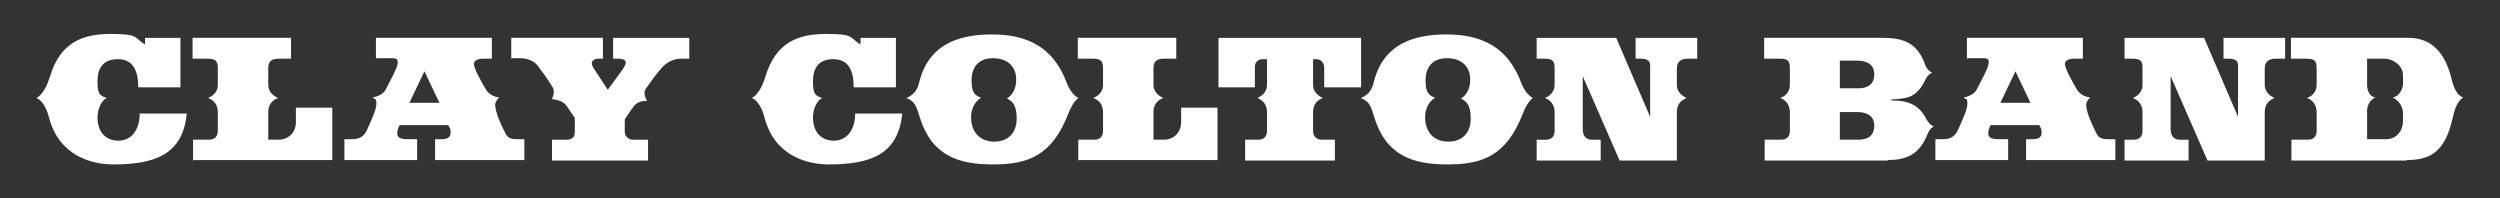
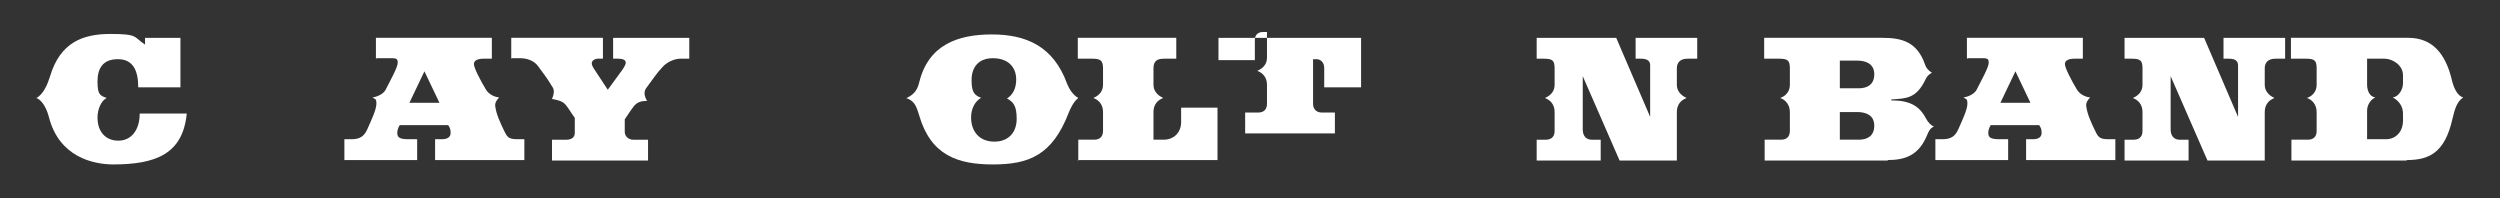
<svg xmlns="http://www.w3.org/2000/svg" id="Layer_1" version="1.1" viewBox="0 0 515.4 40.9">
  <rect x="0" y="0" width="515.4" height="40.9" fill="#333333" stroke="none" />
  <defs>
    <style>
      .st0 {
        fill: #fff;
      }
    </style>
  </defs>
  <path class="st0" d="M23.4,33.9c-4.3,0-11.2-1.6-13.3-9.7-.4-1.6-1.3-3.5-2.6-4,1.4-.7,2.3-2.8,2.8-4.4,2.1-7.1,6.8-8.8,12.5-8.8s4.7.6,7.1,2.2v-1.4h7.3v10.2h-8.7c0-3.5-1.1-5.8-4.2-5.8s-4.2,1.9-4.2,4.6.5,2.9,1.9,3.4c-1.1.5-1.9,2.3-1.9,4,0,3,1.7,4.8,4.3,4.8s4.4-2.1,4.4-5.6h9.7c-.8,8.3-6.3,10.5-15.2,10.5Z" />
-   <path class="st0" d="M39.8,33.1v-4.3h3.3c1.1,0,1.8-.6,1.8-1.8v-3.9c0-1.4-.7-2.4-2-2.9,1.2-.5,2-1.4,2-2.7v-3.4c0-1.6-.5-2-2.2-2h-3v-4.3h20.3v4.3h-2.5c-1.5,0-2.2.5-2.2,2v3.4c0,1.3.9,2.2,2,2.7-1.3.5-2,1.5-2,2.9v5.7h2.1c2.2,0,3.6-1.6,3.6-3.6v-3h7.5v10.8h-28.9Z" />
  <path class="st0" d="M77.5,12.1v-4.3h23.9v4.3h-1.7c-1.1,0-2,.3-2,1.1s1.3,3.3,2.5,5.3c.7,1.1,1.9,1.5,2.7,1.6-.5.5-.9,1.1-.8,1.8.2,1.6,1,3.4,2,5.4.5,1,.9,1.4,2.5,1.4h1.5v4.3h-18.4v-4.3h1.4c1.1,0,1.8-.4,1.8-1.3s-.2-1.1-.5-1.6h-10c-.3.5-.5,1.1-.5,1.6,0,1,.6,1.3,2.3,1.3h1.8v4.3h-15v-4.3h1.5c1.8,0,2.6-.7,3.2-2,.8-1.8,1.9-4.1,1.9-5.3s-.3-.9-.8-1.3c.7-.1,2.2-.6,2.7-1.6,1-2,2.5-4.6,2.5-5.6s-.5-.9-2.2-.9h-2.1ZM87.5,14.7l-3.1,6.5h6.2l-3.1-6.5Z" />
  <path class="st0" d="M105.4,12.1v-4.3h18.9v4.3h-1.1c-.5,0-1.2.4-1.2.9s.2.7.4,1.1l2.9,4.4,3-4.1c.3-.5.7-1,.7-1.5s-.5-.8-1.6-.8h-1v-4.3h15.7v4.3h-1.8c-1.3,0-2.8.7-3.7,1.7-1.4,1.5-1.9,2.4-3.4,4.4-.5.7-.4,1.6.2,2.6-1.1,0-2.1.2-2.8,1.2-.7.9-.9,1.3-1.8,2.6v2.6c0,.9.8,1.6,1.7,1.6h3.1v4.3h-19.8v-4.3h3c.9,0,1.7-.4,1.7-1.4v-3.1c-.8-1.1-1.1-1.7-1.8-2.6-.7-.9-1.8-1.1-2.9-1.3.4-.9.5-1.7.2-2.3-1.4-2.3-1.8-2.7-3.1-4.5-.8-1.1-2.3-1.6-3.6-1.6h-1.8Z" />
-   <path class="st0" d="M170.9,33.9c-4.3,0-11.2-1.6-13.3-9.7-.4-1.6-1.3-3.5-2.6-4,1.4-.7,2.3-2.8,2.8-4.4,2.1-7.1,6.8-8.8,12.5-8.8s4.7.6,7.1,2.2v-1.4h7.3v10.2h-8.7c0-3.5-1.1-5.8-4.2-5.8s-4.2,1.9-4.2,4.6.5,2.9,1.9,3.4c-1.1.5-1.9,2.3-1.9,4,0,3,1.7,4.8,4.3,4.8s4.4-2.1,4.4-5.6h9.7c-.8,8.3-6.3,10.5-15.2,10.5Z" />
  <path class="st0" d="M186.9,20.2c1.8-.8,2.3-2,2.6-3.2,1.9-7.8,8-9.9,15-9.9s12.7,2.4,15.5,10.2c.4,1,1.2,2.3,2.3,2.9-1,.8-1.6,2.1-2,3.1-3.4,8.8-8.3,10.6-15.6,10.6s-12.8-1.9-15.2-10.1c-.6-2-1-3-2.7-3.6ZM202.2,20.2c-1.3.8-2,2.3-2,4,0,3,1.8,5,4.8,5s4.6-2,4.6-4.7-.7-3.5-2-4.2c1.3-.8,1.9-2.2,1.9-3.9,0-2.7-1.8-4.4-4.8-4.4s-4.4,1.9-4.4,4.5.6,3.1,2,3.7Z" />
  <path class="st0" d="M222.3,33.1v-4.3h3.3c1.1,0,1.8-.6,1.8-1.8v-3.9c0-1.4-.7-2.4-2-2.9,1.2-.5,2-1.4,2-2.7v-3.4c0-1.6-.5-2-2.2-2h-3v-4.3h20.3v4.3h-2.5c-1.5,0-2.2.5-2.2,2v3.4c0,1.3.9,2.2,2,2.7-1.3.5-2,1.5-2,2.9v5.7h2.1c2.2,0,3.6-1.6,3.6-3.6v-3h7.5v10.8h-28.9Z" />
-   <path class="st0" d="M251.2,18V7.8h29.4v10.2h-7.6v-4c0-1.2-.8-1.8-1.6-1.8h-.7v5.3c0,1.3.9,2.2,2,2.7-1.3.5-2,1.5-2,2.9v3.9c0,1.2.8,1.8,1.8,1.8h2.7v4.3h-18.5v-4.3h2.7c1.1,0,1.8-.6,1.8-1.8v-3.9c0-1.4-.7-2.4-2-2.9,1.2-.5,2-1.4,2-2.7v-5.3h-.9c-.8,0-1.6.5-1.6,1.6v4.2h-7.5Z" />
-   <path class="st0" d="M280.6,20.2c1.8-.8,2.3-2,2.6-3.2,1.9-7.8,8-9.9,15-9.9s12.7,2.4,15.5,10.2c.4,1,1.2,2.3,2.3,2.9-1,.8-1.6,2.1-2,3.1-3.4,8.8-8.3,10.6-15.6,10.6s-12.8-1.9-15.2-10.1c-.6-2-1-3-2.7-3.6ZM295.8,20.2c-1.3.8-2,2.3-2,4,0,3,1.8,5,4.8,5s4.6-2,4.6-4.7-.7-3.5-2-4.2c1.3-.8,1.9-2.2,1.9-3.9,0-2.7-1.8-4.4-4.8-4.4s-4.4,1.9-4.4,4.5.6,3.1,2,3.7Z" />
+   <path class="st0" d="M251.2,18V7.8h29.4v10.2h-7.6v-4c0-1.2-.8-1.8-1.6-1.8h-.7v5.3v3.9c0,1.2.8,1.8,1.8,1.8h2.7v4.3h-18.5v-4.3h2.7c1.1,0,1.8-.6,1.8-1.8v-3.9c0-1.4-.7-2.4-2-2.9,1.2-.5,2-1.4,2-2.7v-5.3h-.9c-.8,0-1.6.5-1.6,1.6v4.2h-7.5Z" />
  <path class="st0" d="M349.9,7.8v4.3h-2c-1.8,0-2.2,1.1-2.2,2v3.4c0,1.3.9,2.2,2,2.7-1.3.5-2,1.5-2,2.9v10h-11.8l-7.6-17.4h0v11c0,1.4.8,2.1,1.8,2.1h1.9v4.3h-13.2v-4.3h1.9c1.1,0,1.8-.6,1.8-1.8v-3.9c0-1.4-.7-2.4-2-2.9,1.2-.5,2-1.4,2-2.7v-3.4c0-1.6-.4-2-2.2-2h-1.5v-4.3h16.4l7,16.3h0v-10.6c0-.8-.4-1.4-1.9-1.4s-.7,0-1.1,0v-4.3h12.7Z" />
  <path class="st0" d="M389.3,33.1h-25.5v-4.3h3.4c1.1,0,1.8-.6,1.8-1.8v-3.9c0-1.4-.8-2.5-2-2.9,1.2-.4,2-1.4,2-2.7v-3.4c0-1.6-.4-2-2.2-2h-3.1v-4.3h24.4c4.1,0,7.2.9,8.8,5.6.2.6.7,1.2,1.4,1.6-.5.2-1.1.8-1.3,1.3-1.9,4-3.9,4-7.1,4.2v.2c3.8,0,5.8,1.1,7.2,3.8.4.7.9,1.3,1.6,1.6-.7.3-1,.8-1.3,1.5-1.7,4.3-4.4,5.4-8.3,5.4ZM379.3,12.4v5.8h3.9c1.7,0,3.2-.7,3.2-2.9s-1.8-2.8-3.5-2.8h-3.6ZM379.3,23v5.8h3.9c1.7,0,3.2-.7,3.2-2.9s-1.8-2.8-3.5-2.8h-3.6Z" />
  <path class="st0" d="M405.5,12.1v-4.3h23.9v4.3h-1.7c-1.1,0-2,.3-2,1.1s1.3,3.3,2.5,5.3c.7,1.1,1.9,1.5,2.7,1.6-.5.5-.9,1.1-.8,1.8.2,1.6,1,3.4,2,5.4.5,1,.9,1.4,2.5,1.4h1.5v4.3h-18.4v-4.3h1.4c1.1,0,1.8-.4,1.8-1.3s-.2-1.1-.5-1.6h-10c-.3.5-.5,1.1-.5,1.6,0,1,.6,1.3,2.3,1.3h1.8v4.3h-15v-4.3h1.5c1.8,0,2.6-.7,3.2-2,.8-1.8,1.9-4.1,1.9-5.3s-.3-.9-.8-1.3c.7-.1,2.2-.6,2.7-1.6,1-2,2.5-4.6,2.5-5.6s-.5-.9-2.2-.9h-2.1ZM415.5,14.7l-3.1,6.5h6.2l-3.1-6.5Z" />
  <path class="st0" d="M471.1,7.8v4.3h-2c-1.8,0-2.2,1.1-2.2,2v3.4c0,1.3.9,2.2,2,2.7-1.3.5-2,1.5-2,2.9v10h-11.8l-7.6-17.4h0v11c0,1.4.8,2.1,1.8,2.1h1.9v4.3h-13.2v-4.3h1.9c1.1,0,1.8-.6,1.8-1.8v-3.9c0-1.4-.7-2.4-2-2.9,1.2-.5,2-1.4,2-2.7v-3.4c0-1.6-.4-2-2.2-2h-1.5v-4.3h16.4l7,16.3h0v-10.6c0-.8-.4-1.4-1.9-1.4s-.7,0-1.1,0v-4.3h12.7Z" />
  <path class="st0" d="M496.2,33.1h-23.8v-4.3h3.4c1.1,0,1.8-.6,1.8-1.8v-3.9c0-1.4-.8-2.5-2-2.9,1.2-.4,2-1.4,2-2.7v-3.4c0-1.6-.4-2-2.2-2h-3.1v-4.3h24.2c4.9,0,7.7,3.2,9,8.8.4,1.6,1.1,3.1,2.3,3.5-1.2.8-1.7,2.2-2.2,4.4-1.6,7.1-4.9,8.5-9.5,8.5ZM495.4,15.5c0-2.1-2.2-3.4-3.8-3.4h-3.6v5.3c0,1.3.5,2.5,1.7,2.7-1,.4-1.7,1.6-1.7,2.7v5.9h3.9c2.2,0,3.5-1.8,3.5-3.7v-1.6c0-1.5-.9-2.7-2.1-3.3,1.2-.2,2.1-1.6,2.1-2.9v-1.8Z" />
</svg>